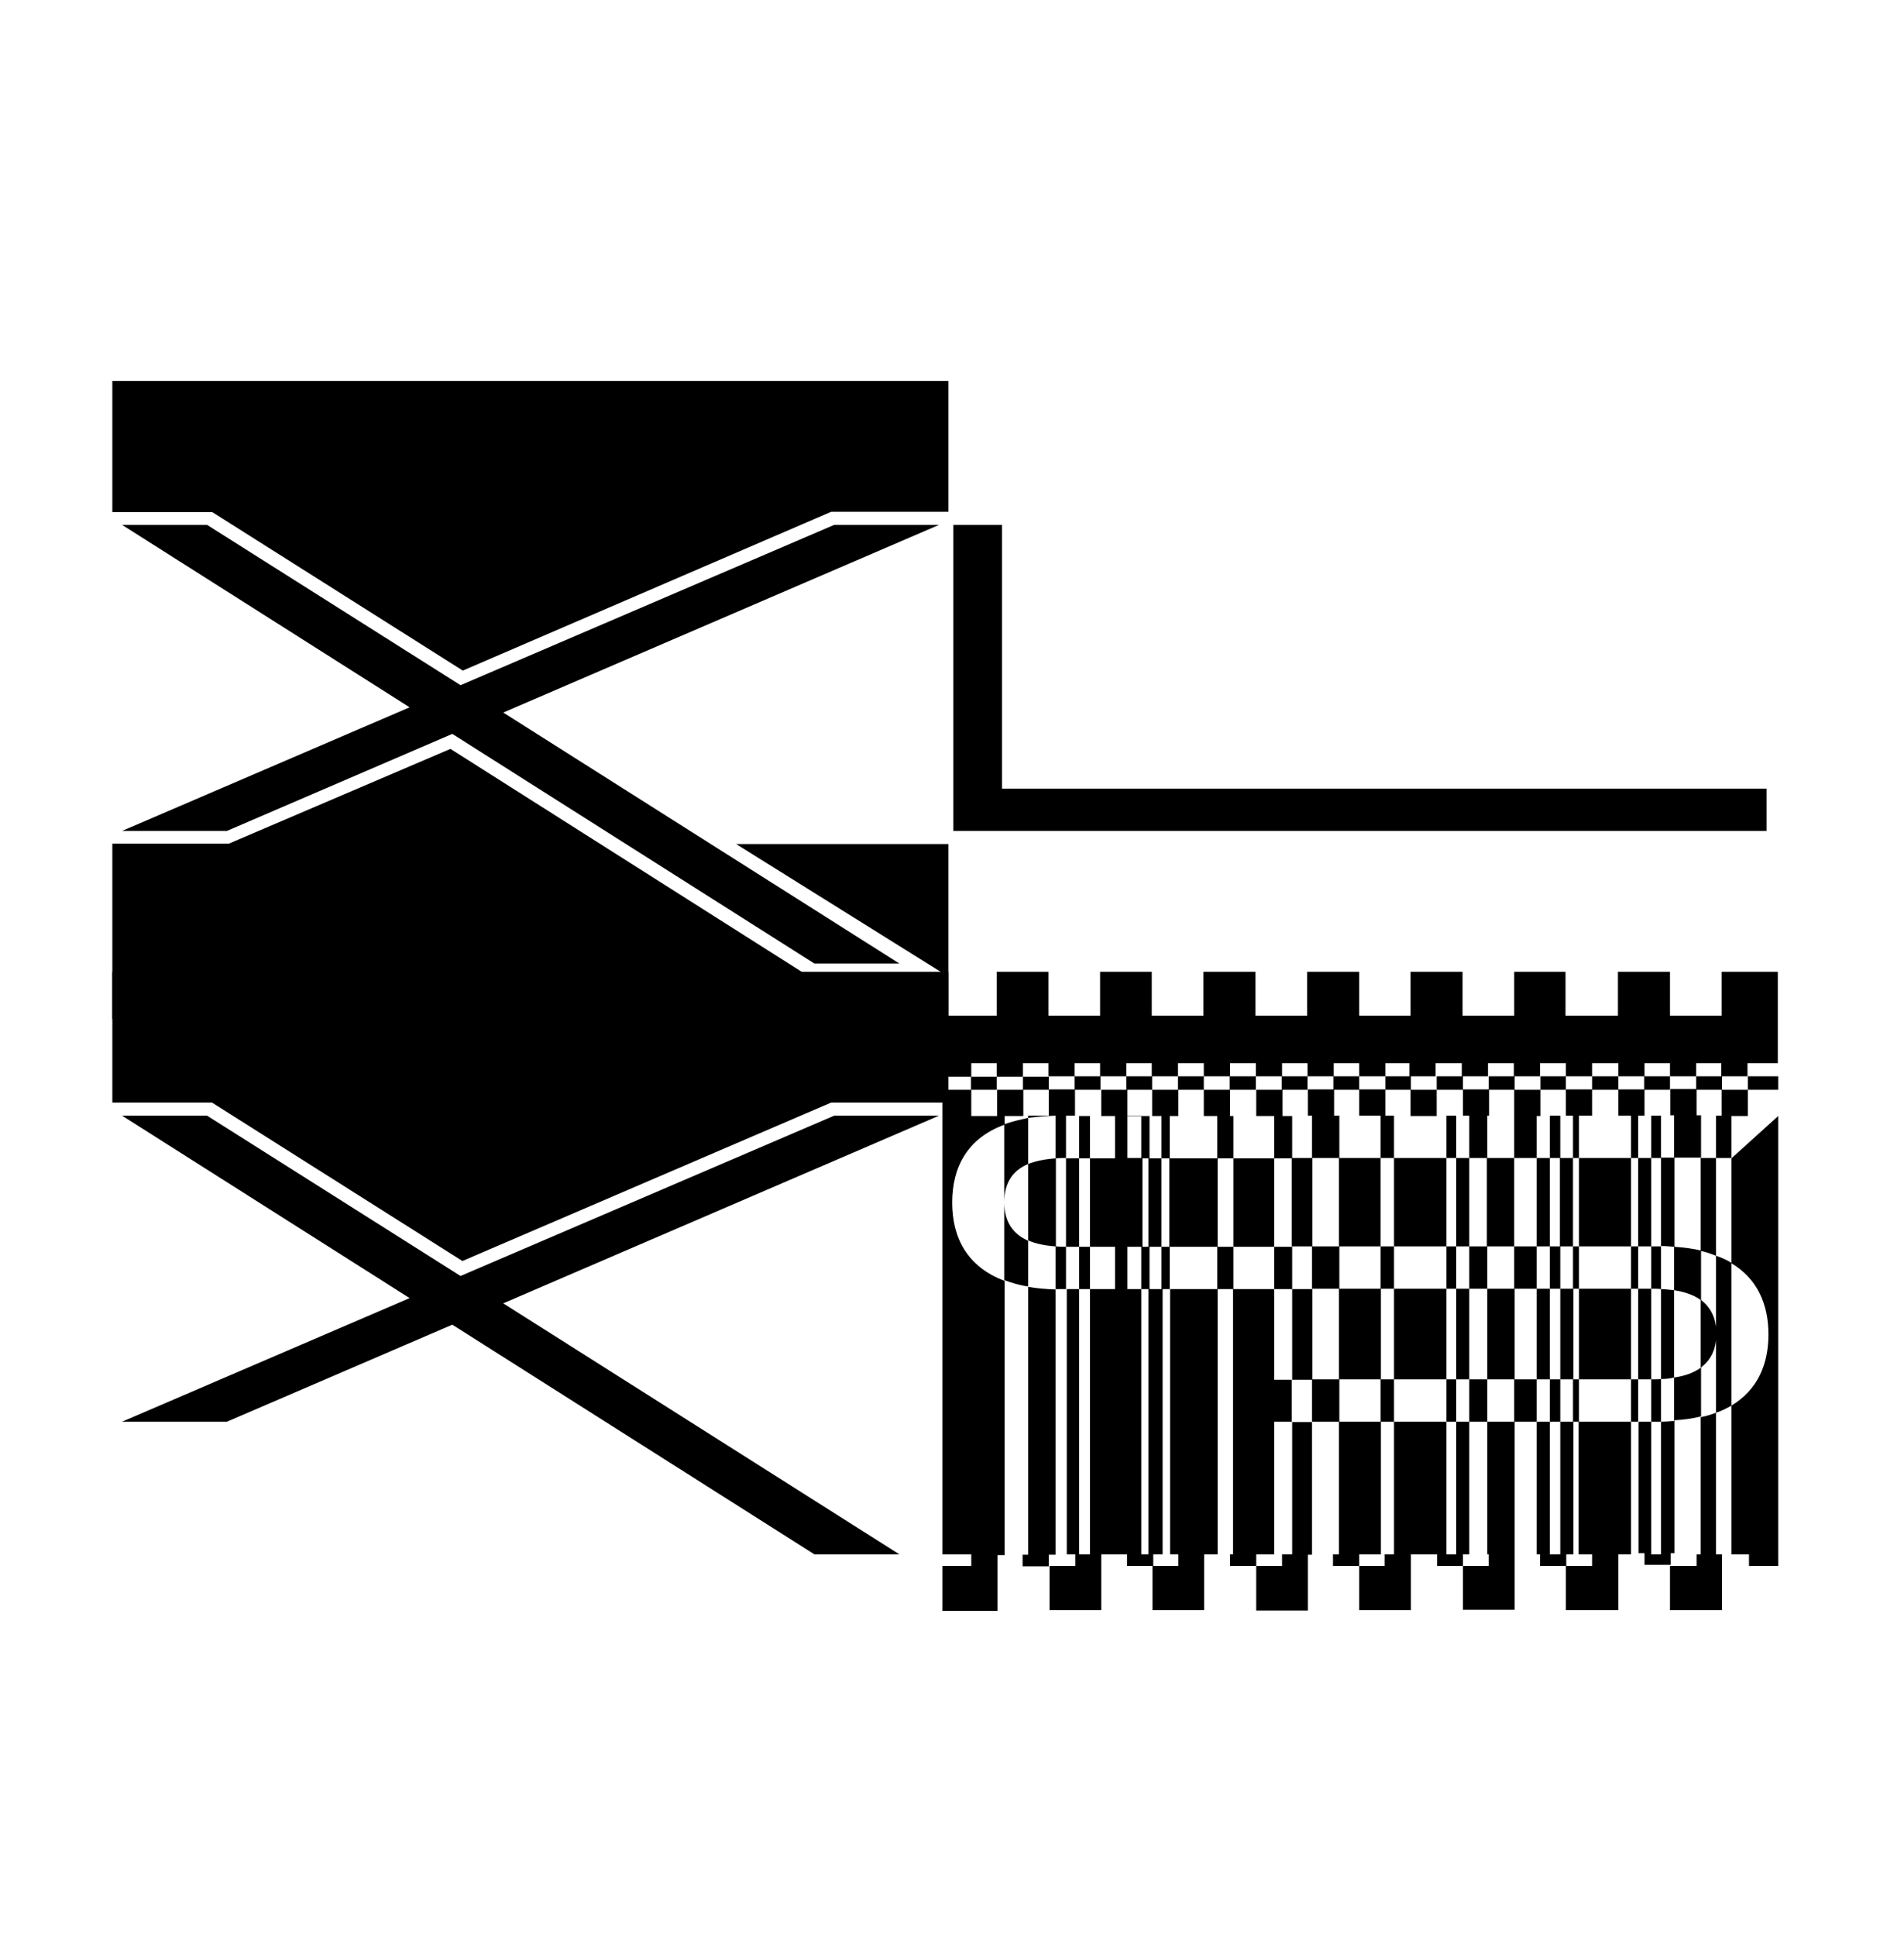
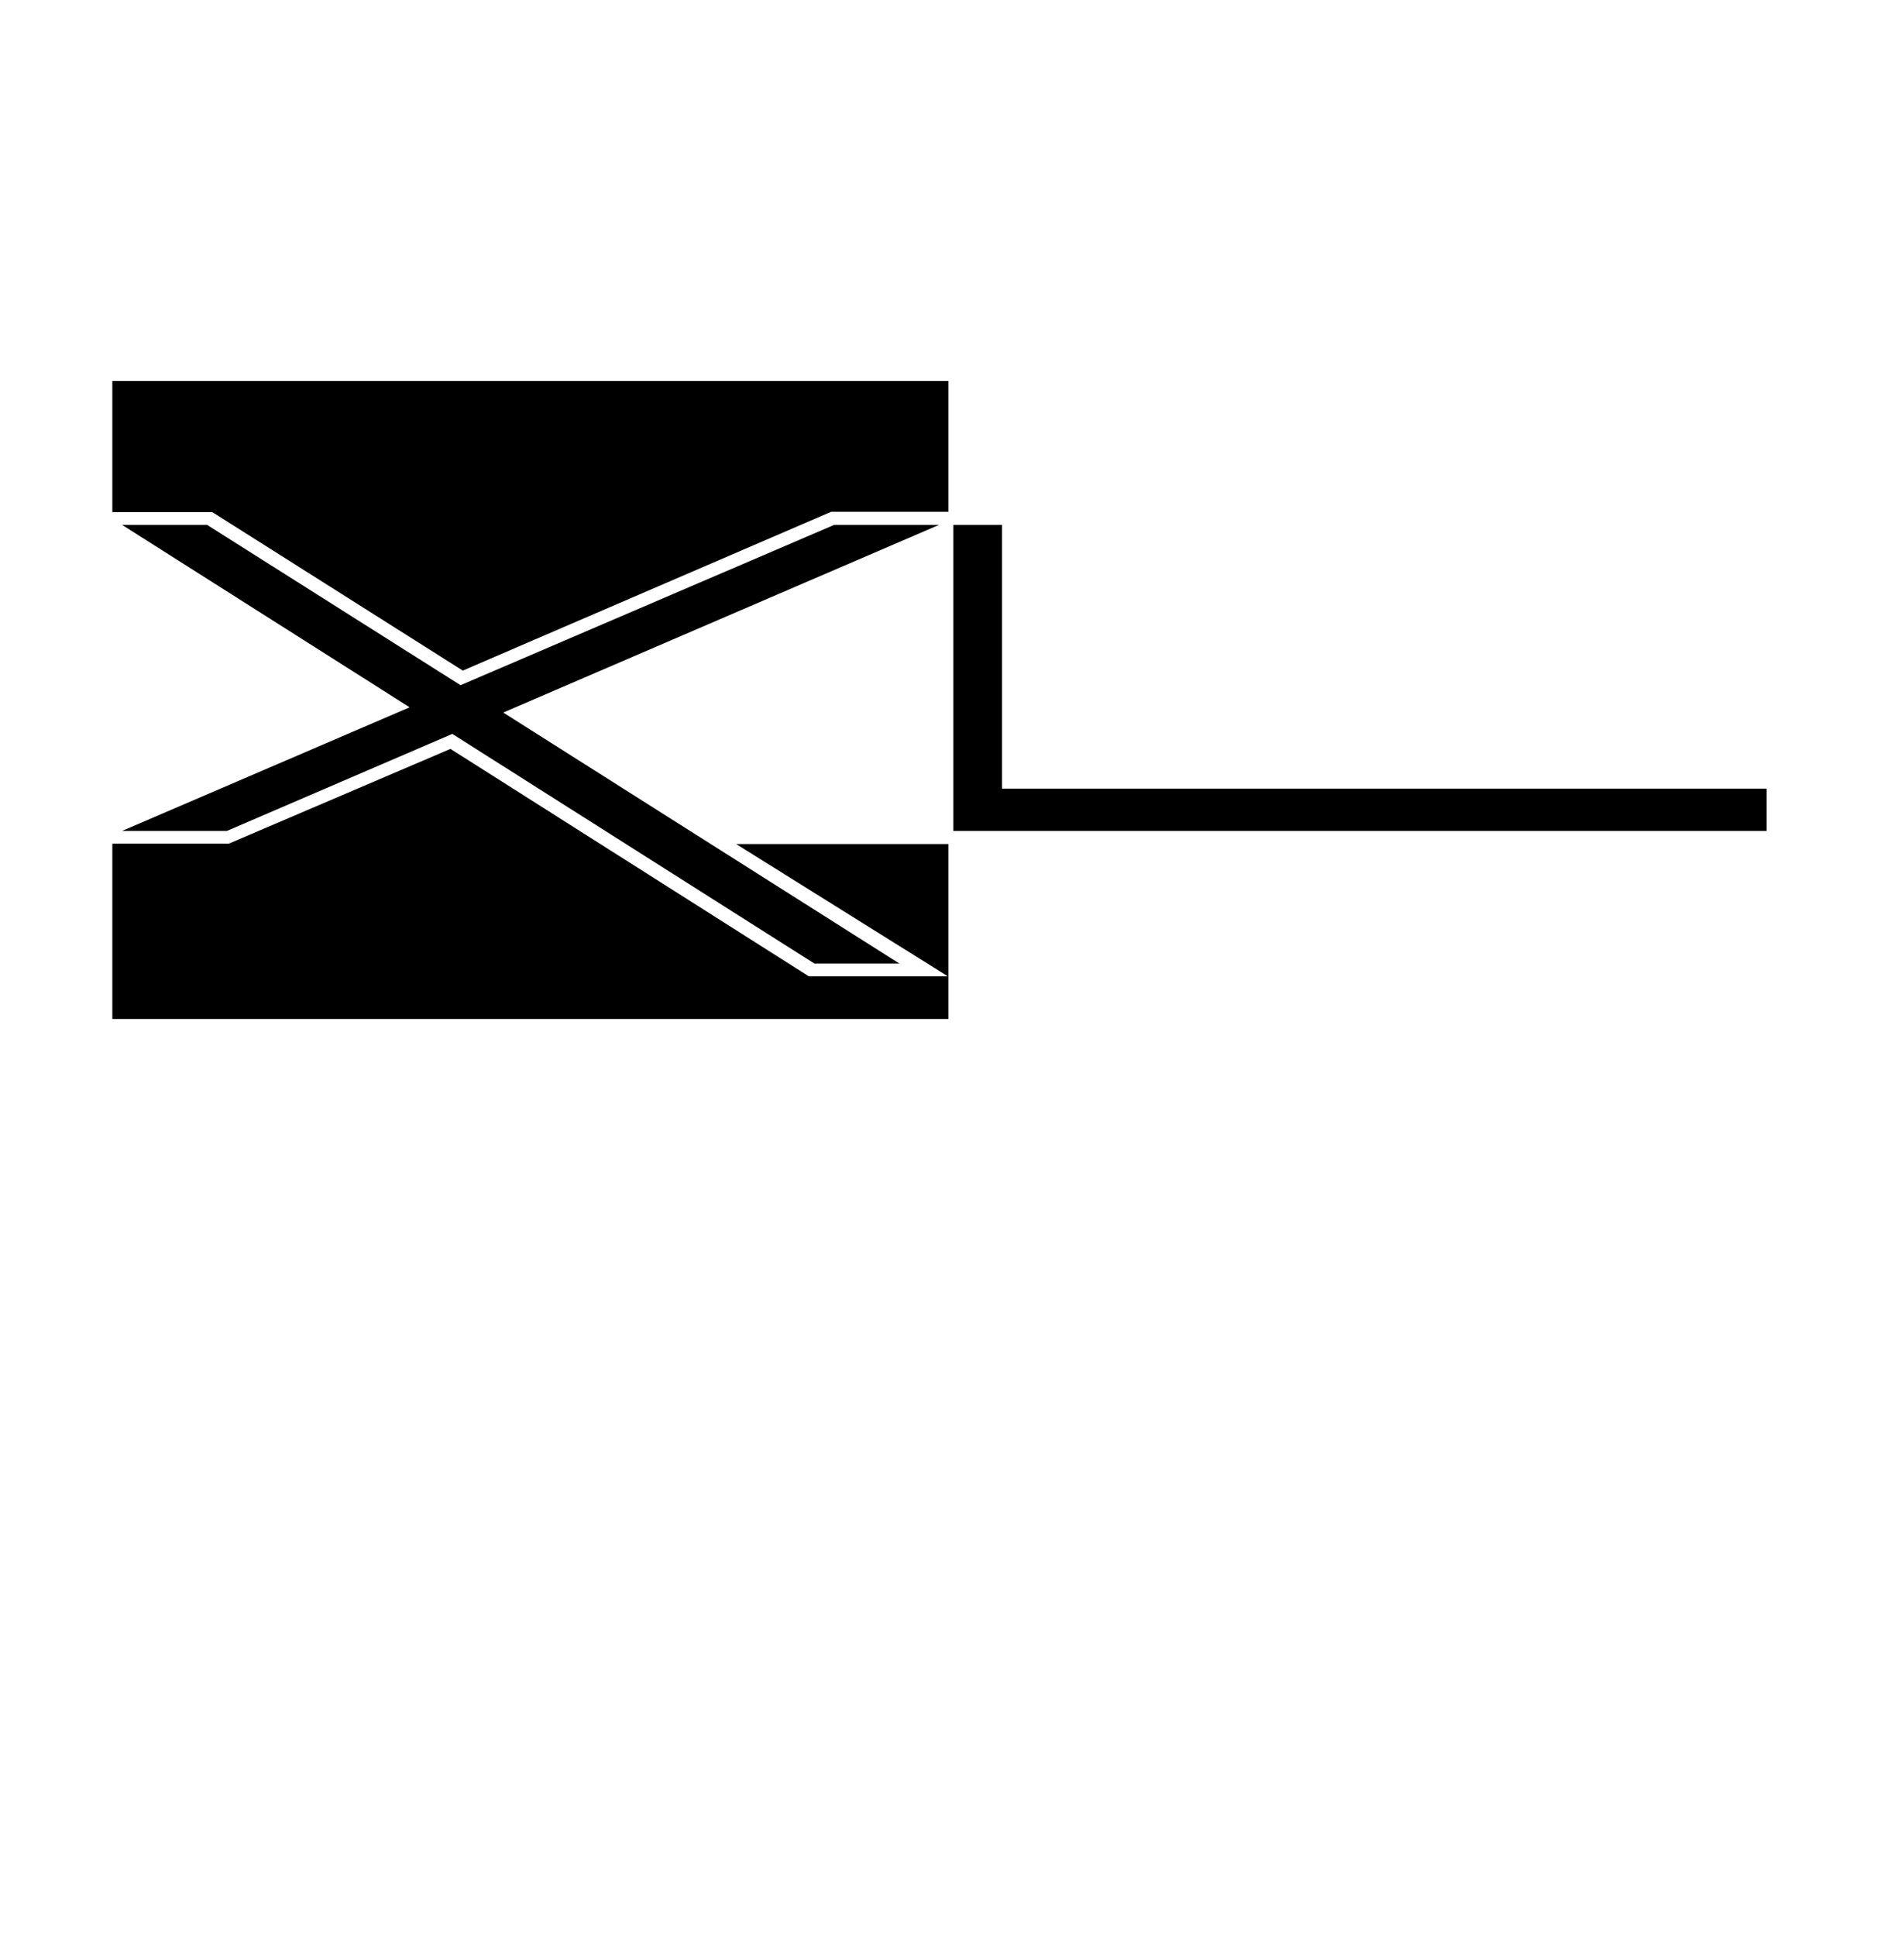
<svg xmlns="http://www.w3.org/2000/svg" version="1.1" id="Calque_1" x="0px" y="0px" viewBox="0 0 508.5 517" style="enable-background:new 0 0 508.5 517;" xml:space="preserve">
  <g>
    <g>
      <path d="M30,101.7h223.3v34.9H222L123.6,179l-66.9-42.3H30V101.7z M216,260.6h37.3V272H30v-46.8h31.1l59.2-25.3L216,260.6z     M109.4,188.8l-76.8-48.7h22.7l67.7,42.8l99.8-42.8h28l-116.4,50.1l105.8,67h-22.7l-96.7-61.3l-60.2,25.9H32.6L109.4,188.8z     M196.6,225.3h56.7v35.4L196.6,225.3z M267.6,140.1v70.4h204.2v11.3H254.6v-81.7H267.6z" />
-       <path d="M30,259.4h223.3v34.9H222l-98.5,42.3l-66.9-42.3H30V259.4z M109.4,346.5l-76.8-48.7h22.7l67.7,42.8l99.8-42.8h28    l-116.4,50.1l105.8,67h-22.7l-96.7-61.3l-60.2,25.9H32.6L109.4,346.5z M266.2,271.1v-11.7h13.8v11.7h13.8v-11.7h13.8v11.7h13.8    v-11.7h13.9v11.7h13.8v-11.7H363v11.7h13.7v-11.7h13.9v11.7h13.8v-11.7h13.7v11.7h14v-11.7H446v11.7h13.8v-11.7h15v24.4h-8.1v3.5    h-7v-3.5h-48.4v3.5h-7v-3.5h-6.9v3.5h-7v-3.5h-7v3.5h-7v-3.5H370v3.5h-7v-3.5H251.6v-12.7H266.2z M259.4,283.8v3.6h-7.8v-3.6    H259.4z M251.6,290.9h7.8v7h6.9v-7h7v7h-5v2.3c-9.9,3.6-14,11.3-14,20.8c0,9.5,4.1,17.2,14,20.9v73.2h-1.9v14.9h-14.7V418h7.7    v-3.1h-7.7V290.9z M266.2,287.4v3.5h-6.9v-3.5H266.2z M273.2,283.8v3.6h-7v-3.6H273.2z M274.6,414.9v-71.5c-2.3-0.3-4.5-1-6.4-1.7    v-41.6c1.9-0.7,4.1-1.2,6.4-1.7v-0.6h7.3c-2.6,0.1-5,0.3-7.3,0.6v12.3c-4.1,1.7-6.4,5-6.4,10.2s2.3,8.5,6.4,10.3v12.3    c2.3,0.4,4.7,0.6,7.3,0.7v70.8h-1.8v3.1h-7v-3.1H274.6z M280.1,287.4v3.5h-6.9v-3.5H280.1z M284.6,344.1h-1.3c-0.4,0-1,0-1.4,0    v-11.4c-2.8-0.2-5.3-0.7-7.3-1.6v-20.4c2-0.8,4.5-1.3,7.3-1.5v-11.4c0.4,0,1,0,1.4,0h-3.2v-7h7v7h-2.4v11.3c-1,0-1.8,0-2.7,0.1    v23.5c1,0.1,1.9,0.1,2.7,0.1V344.1h3.5v70.8h2.9v-70.8h-2.9v-11.3h-3.3h-0.2v-23.6h0.2h3.3v-11.3h2.9v11.3h-2.9v23.6h2.9v11.3h6.7    v-11.3h-6.7v-23.6h6.7v-11.3h-3.7v-7h7v7h5.9v11.3h-1.9v23.6h1.9v11.3h3.5v70.8h-2.5v3.1h-7v-3.1h-6.9v14.9h-13.8V418h6.9v-3.1    h-2.3V344.1z M287,283.8v3.5h-7v-3.5H287z M293.9,287.3v3.6H287v-3.6H293.9z M300.8,283.8v3.5h-7v-3.5H300.8z M307.7,287.3v3.6    h-6.9v-3.6H307.7z M301.1,309.1h3.7v-11.3h-3.7V309.1z M306.7,344.1h-1.9v-11.3h-3.7v11.3h3.7v70.8h1.9V344.1z M312.4,344.1h-2.2    v-11.3h-3.5v-23.6h3.5v-11.3h-2.5v-7h7v7h-2.3v11.3h-2.2v23.6h2.2V344.1h12.8v70.8h-3.6v14.9h-13.8V418h6.9v-3.1h-2.2V344.1z     M314.6,283.8v3.5h-7v-3.5H314.6z M329.3,414.9v-70.8h-4.2v-11.3h-12.8v-23.6h12.8v-11.3h-3.6v-7h7v7h0.9v11.3h-4.2v23.6h4.2v11.3    h10.9v24.2h4.8v-24.2h-4.8v-11.3h-10.9v-23.6h10.9v-11.3h-4.8v-7h7v7h2.6v11.3h-4.8v23.6h4.8v11.3h5.4v24.2H345v11.3h5.4v35.4    h-1.1v14.9h-13.8V418h6.9v-3.1h2.7v-35.4h-4.8v35.4h-4.8v3.1h-7v-3.1H329.3z M321.5,287.3v3.6h-6.9v-3.6H321.5z M328.5,283.8v3.5    h-7v-3.5H328.5z M335.4,287.3v3.6h-7v-3.6H335.4z M342.4,283.8v3.5h-7v-3.5H342.4z M349.2,287.3v3.6h-6.9v-3.6H349.2z     M357.6,414.9v-35.4h-7.2v-11.3h7.2v-24.2h-7.2v-11.3H345v-23.6h5.4v-11.3h-1.1v-7h7v7h1.4v11.3h-7.2v23.6h7.2v11.3h11.1v24.2    h-11.1v11.3h11.1v35.4H363v3.1h-7v-3.1H357.6z M356.2,283.8v3.5h-7v-3.5H356.2z M363,287.3v3.6h-6.9v-3.6H363z M372.3,414.9v-35.4    h-3.6v-11.3h3.6v-24.2h-3.6v-11.3h-11.1v-23.6h11.1v-11.3H363v-7h7v7h2.3v11.3h-3.6v23.6h3.6v11.3h14v24.2h-14v11.3h14v35.4h2.6    v-35.4h-2.6v-11.3h2.6v-24.2h-2.6v-11.3h-14v-23.6h14v-11.3h2.6v11.3h-2.6v23.6h2.6v11.3h3.5v24.2h-3.5v11.3h3.5v35.4h-1.7v3.1    h6.9v-3.1h-0.4v-35.4h-4.8v-11.3h4.8v-24.2h-4.8v-11.3h-3.5v-23.6h3.5v-11.3h-1.7v-7h7v7h-0.5v11.3h-4.8v23.6h4.8v11.3h7.3v24.2    h-7.3v11.3h7.3v50.2h-13.8V418h-6.9v-3.1h-7v14.9H363V418h6.8v-3.1H372.3z M376.8,287.3v3.6H370v-3.6H376.8z M383.7,290.9v7h-7v-7    H383.7z M390.7,287.3v3.6h-7v-3.6H390.7z M410.4,379.5h-6v-11.3h6v-24.2h-6v-11.3h-7.3v-23.6h7.3v-11.3h6v11.3h-6v23.6h6v11.3h3.5    v24.2h-3.5V379.5h3.5v35.4h2.8v-35.4h-2.8v-11.3h2.8v-24.2h-2.8v-11.3h-3.5v-23.6h3.5v-11.3h2.8v11.3h-2.8v23.6h2.8v11.3h3.5v24.2    h-3.5v11.3h3.5v35.4h-1.9v3.1h-7v-3.1h-0.9V379.5z M404.5,287.3v3.6h-6.9v-3.6H404.5z M411.4,290.9v7h-7v-7H411.4z M418.2,287.3    v3.6h-6.8v-3.6H418.2z M421.7,379.5h-1.6v-11.3h1.6v-24.2h-1.6v-11.3h-3.5v-23.6h3.5v-11.3h-1.9v-7h7v7h-3.5v11.3h-1.6v23.6h1.6    v11.3h13.9v24.2h-13.9V379.5h13.9v35.4h-3.4v14.9h-14V418h7v-3.1h-3.6V379.5z M425.2,283.8v3.5h-7v-3.5H425.2z M437.5,379.5h-1.9    v-11.3h1.9v-24.2h-1.9v-11.3h-13.9v-23.6h13.9v-11.3h-3.4v-7h7v7h-1.7v11.3h-1.9v23.6h1.9v11.3h3.5v24.2h-3.5V379.5h3.5v35.4h2.6    v-35.4c1.2,0,2.3-0.1,3.5-0.2v-11.6c2.9-0.4,5.3-1.3,7.1-2.6v-18.1c-1.8-1.3-4.3-2.2-7.1-2.6v-11.6c-1.1-0.1-2.3-0.2-3.5-0.2    v-23.6h3.5v-11.3h-1v-7h7v7h1.2v11.3h-7.1v23.8c2.6,0.2,5,0.5,7.1,1v13.2c2.6,2,4.1,4.9,4.1,9s-1.5,7.1-4.1,9v13.1    c-2.2,0.5-4.5,0.9-7.1,1v35.5h-1v3.1h-7v-3.1h-1.6V379.5z M432.2,287.3v3.6h-7v-3.6H432.2z M439.2,283.8v3.5h-7v-3.5H439.2z     M443.6,368.1v-24c-0.7-0.1-1.4-0.1-2.2-0.1H441v-11.3h-3.5v-23.6h3.5v-11.3h2.6v11.3H441v23.6h1.8c0.3,0,0.5,0,0.8,0v11.4    c1.2,0,2.3,0.2,3.5,0.3v23.3C445.9,368,444.8,368.1,443.6,368.1v11.4c-0.3,0-0.5,0-0.8,0H441v-11.3h0.4    C442.2,368.2,442.9,368.2,443.6,368.1z M446,287.3v3.6h-6.9v-3.6H446z M453,283.8v3.5h-7v-3.5H453z M454.2,414.9v-36.6    c1.5-0.3,2.8-0.7,4.1-1.2v-41.9c-1.3-0.5-2.6-1-4.1-1.3v-24.8h4.1v-11.3h4.1v11.3h-4.1v26.1c1.5,0.5,2.9,1.1,4.1,1.9v38.1    c-1.2,0.7-2.6,1.4-4.1,1.9v37.8h1.6v14.9H446V418h7.1v-3.1H454.2z M459.9,287.3v3.6H453v-3.6H459.9z M466.8,290.9v7h-7v-7H466.8z     M462.4,375.2c7-4.2,9.9-11,9.9-19c0-8.1-3-14.9-9.9-19v-28l12.5-11.3V418h-7.8v-3.1h-4.7V375.2z M474.9,287.3v3.6h-8.1v-3.6    H474.9z" />
    </g>
  </g>
</svg>